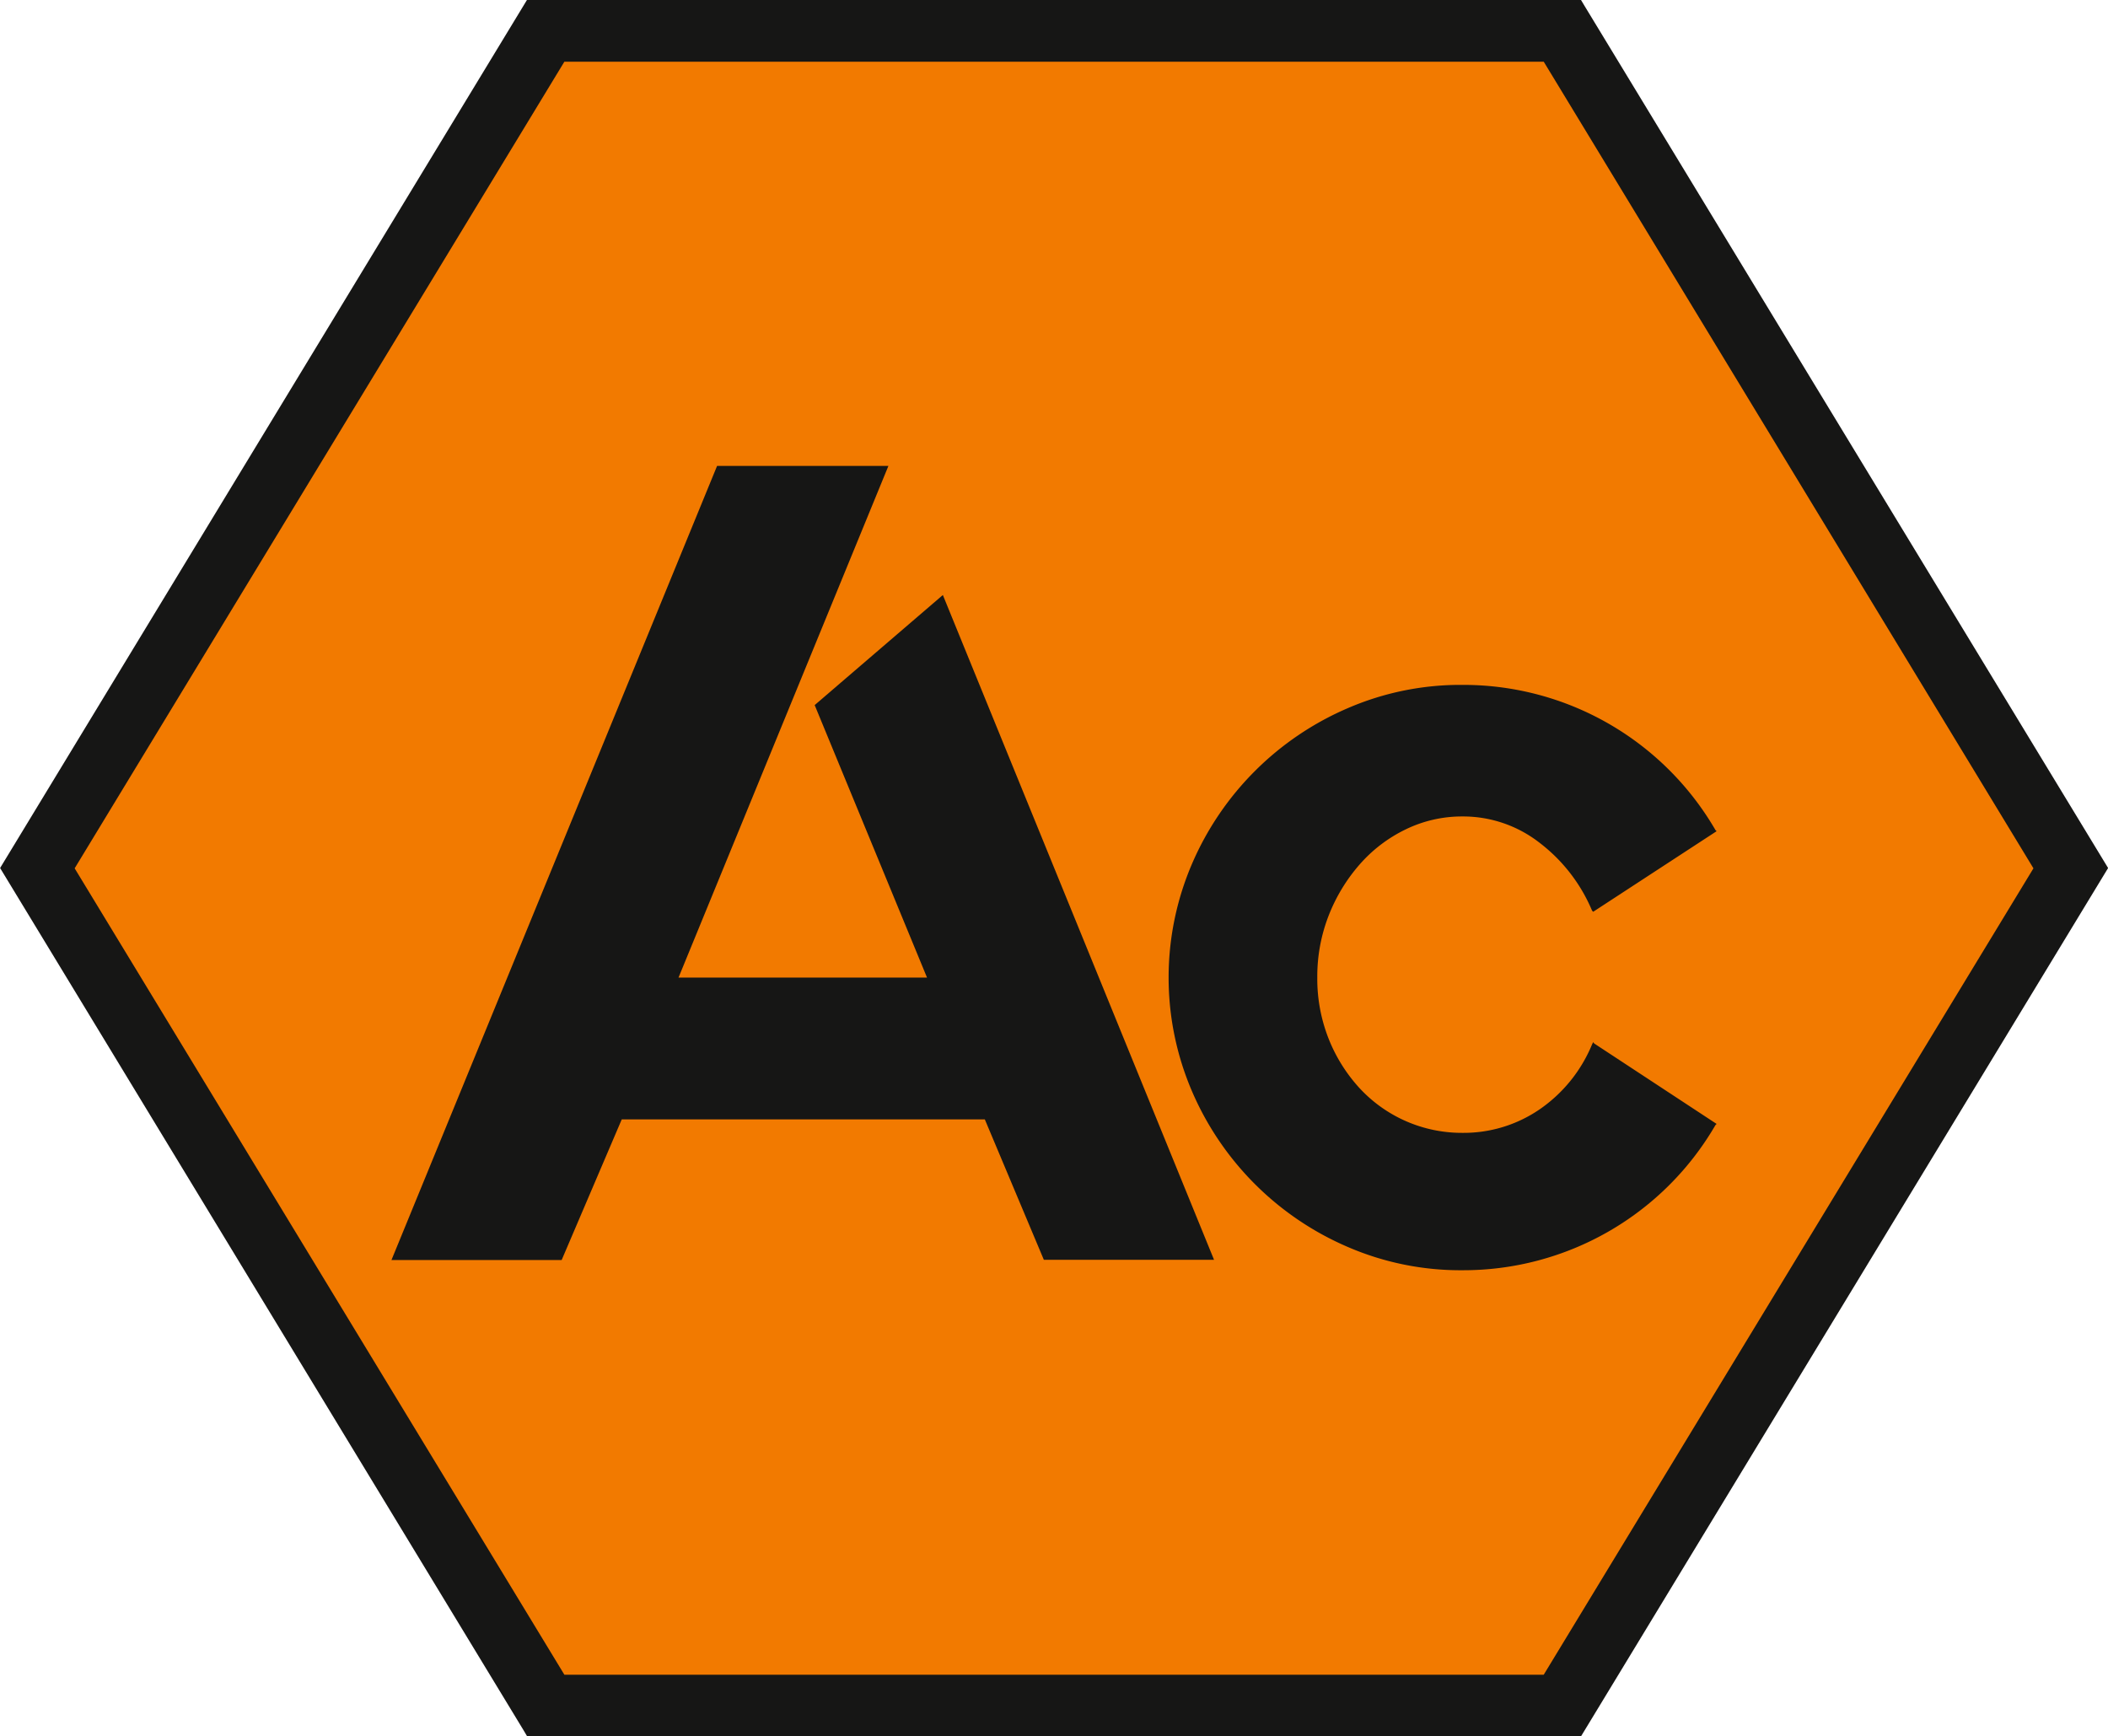
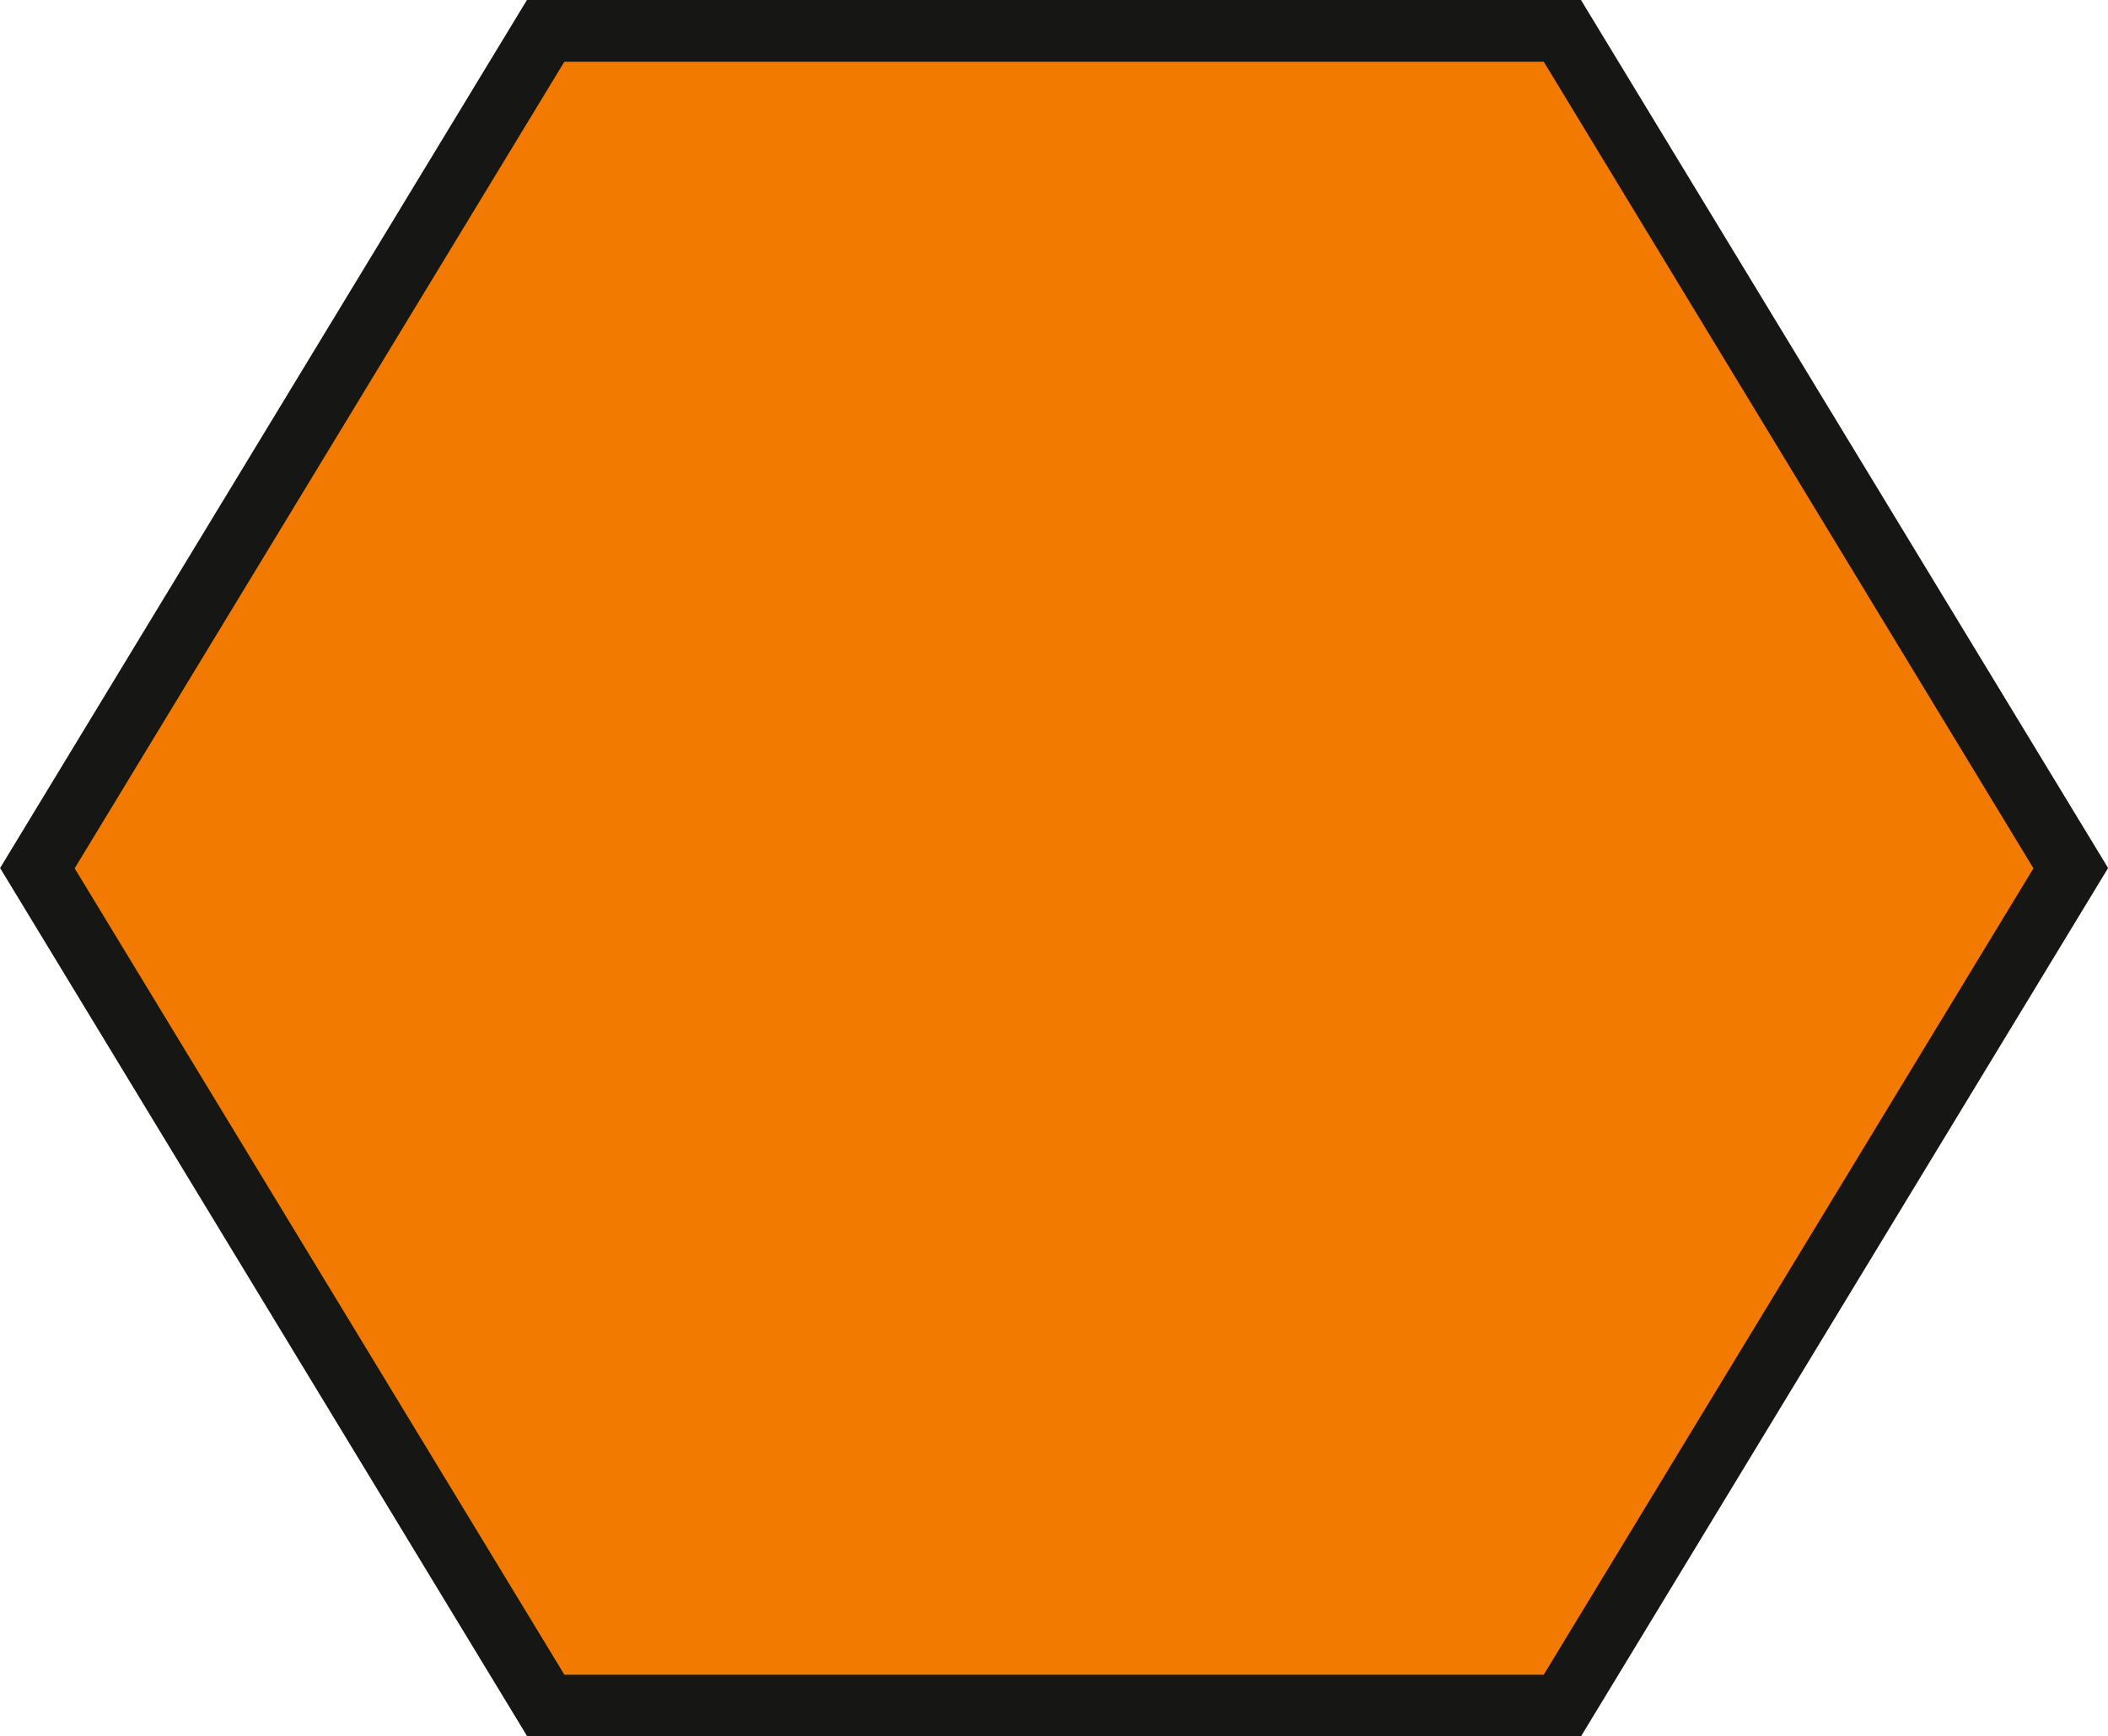
<svg xmlns="http://www.w3.org/2000/svg" id="Grupo_420" data-name="Grupo 420" width="40.997" height="33.768" viewBox="0 0 40.997 33.768">
  <g id="Grupo_418" data-name="Grupo 418">
    <path id="Caminho_492" data-name="Caminho 492" d="M1239.112,133.081l-.066-.11h-20.5L1208.3,149.854l10.183,16.775.065.11h20.5l10.249-16.885Z" transform="translate(-1208.298 -132.971)" fill="#161615" />
    <path id="Caminho_493" data-name="Caminho 493" d="M1223.087,168.684h19.047L1251.658,153l-9.524-15.689h-19.047L1213.563,153Z" transform="translate(-1212.111 -136.111)" fill="#f27a00" />
  </g>
  <g id="Grupo_419" data-name="Grupo 419" transform="translate(7.612 9.062)">
-     <path id="Caminho_494" data-name="Caminho 494" d="M1247.453,178.553h-7.061l-1.169,2.736h-3.31l6.333-15.446h3.332l-4.082,9.952h4.833l-2.185-5.3,2.493-2.141,5.274,12.93h-3.31Z" transform="translate(-1235.912 -165.843)" fill="#161615" />
-     <path id="Caminho_495" data-name="Caminho 495" d="M1299.02,188.266l2.383,1.566-.022.022a5.669,5.669,0,0,1-4.92,2.824,5.517,5.517,0,0,1-2.229-.452,5.775,5.775,0,0,1-3.034-3.034,5.607,5.607,0,0,1,0-4.413,5.775,5.775,0,0,1,3.034-3.034,5.517,5.517,0,0,1,2.229-.452,5.67,5.67,0,0,1,4.92,2.824l.022.022-2.4,1.567-.022-.022a3.236,3.236,0,0,0-1.026-1.324,2.417,2.417,0,0,0-1.49-.508,2.5,2.5,0,0,0-1.114.254,2.814,2.814,0,0,0-.894.684,3.364,3.364,0,0,0-.6.993,3.262,3.262,0,0,0-.22,1.2,3.173,3.173,0,0,0,.22,1.191,3.117,3.117,0,0,0,.6.96,2.709,2.709,0,0,0,2.008.872,2.611,2.611,0,0,0,1.49-.453,2.849,2.849,0,0,0,1.026-1.268l.022-.044Z" transform="translate(-1275.63 -177.034)" fill="#161615" />
-   </g>
+     </g>
</svg>